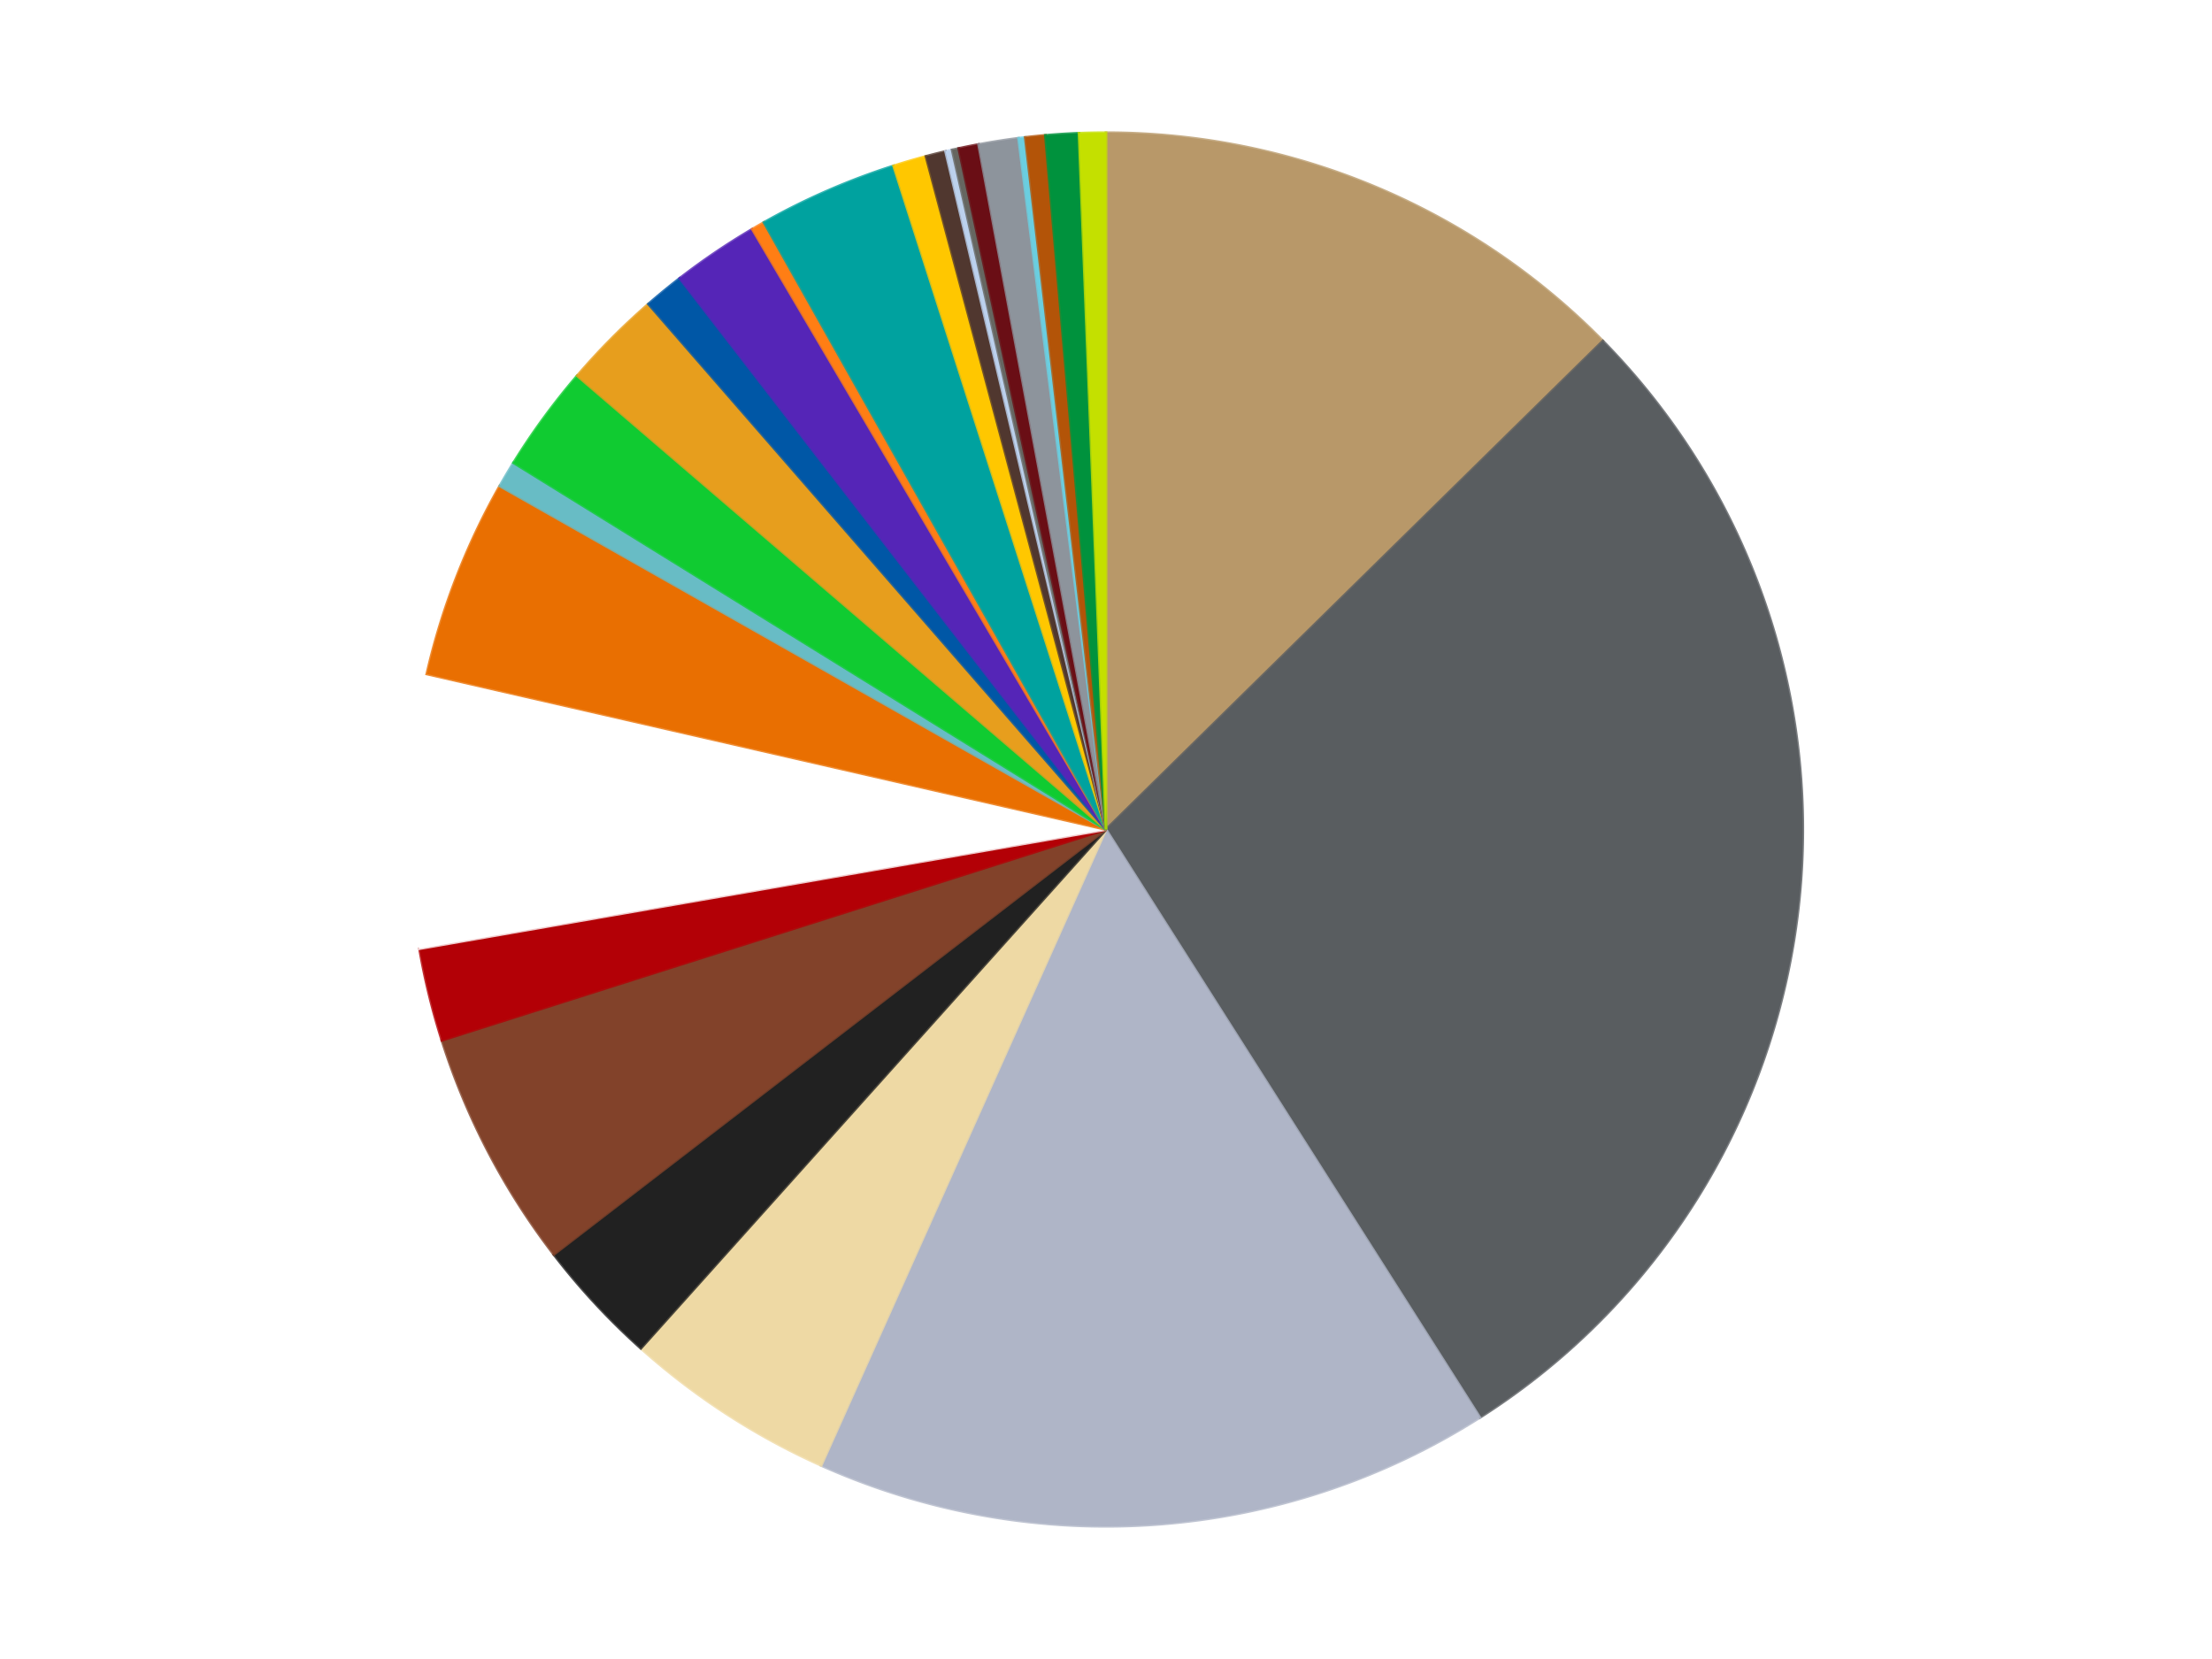
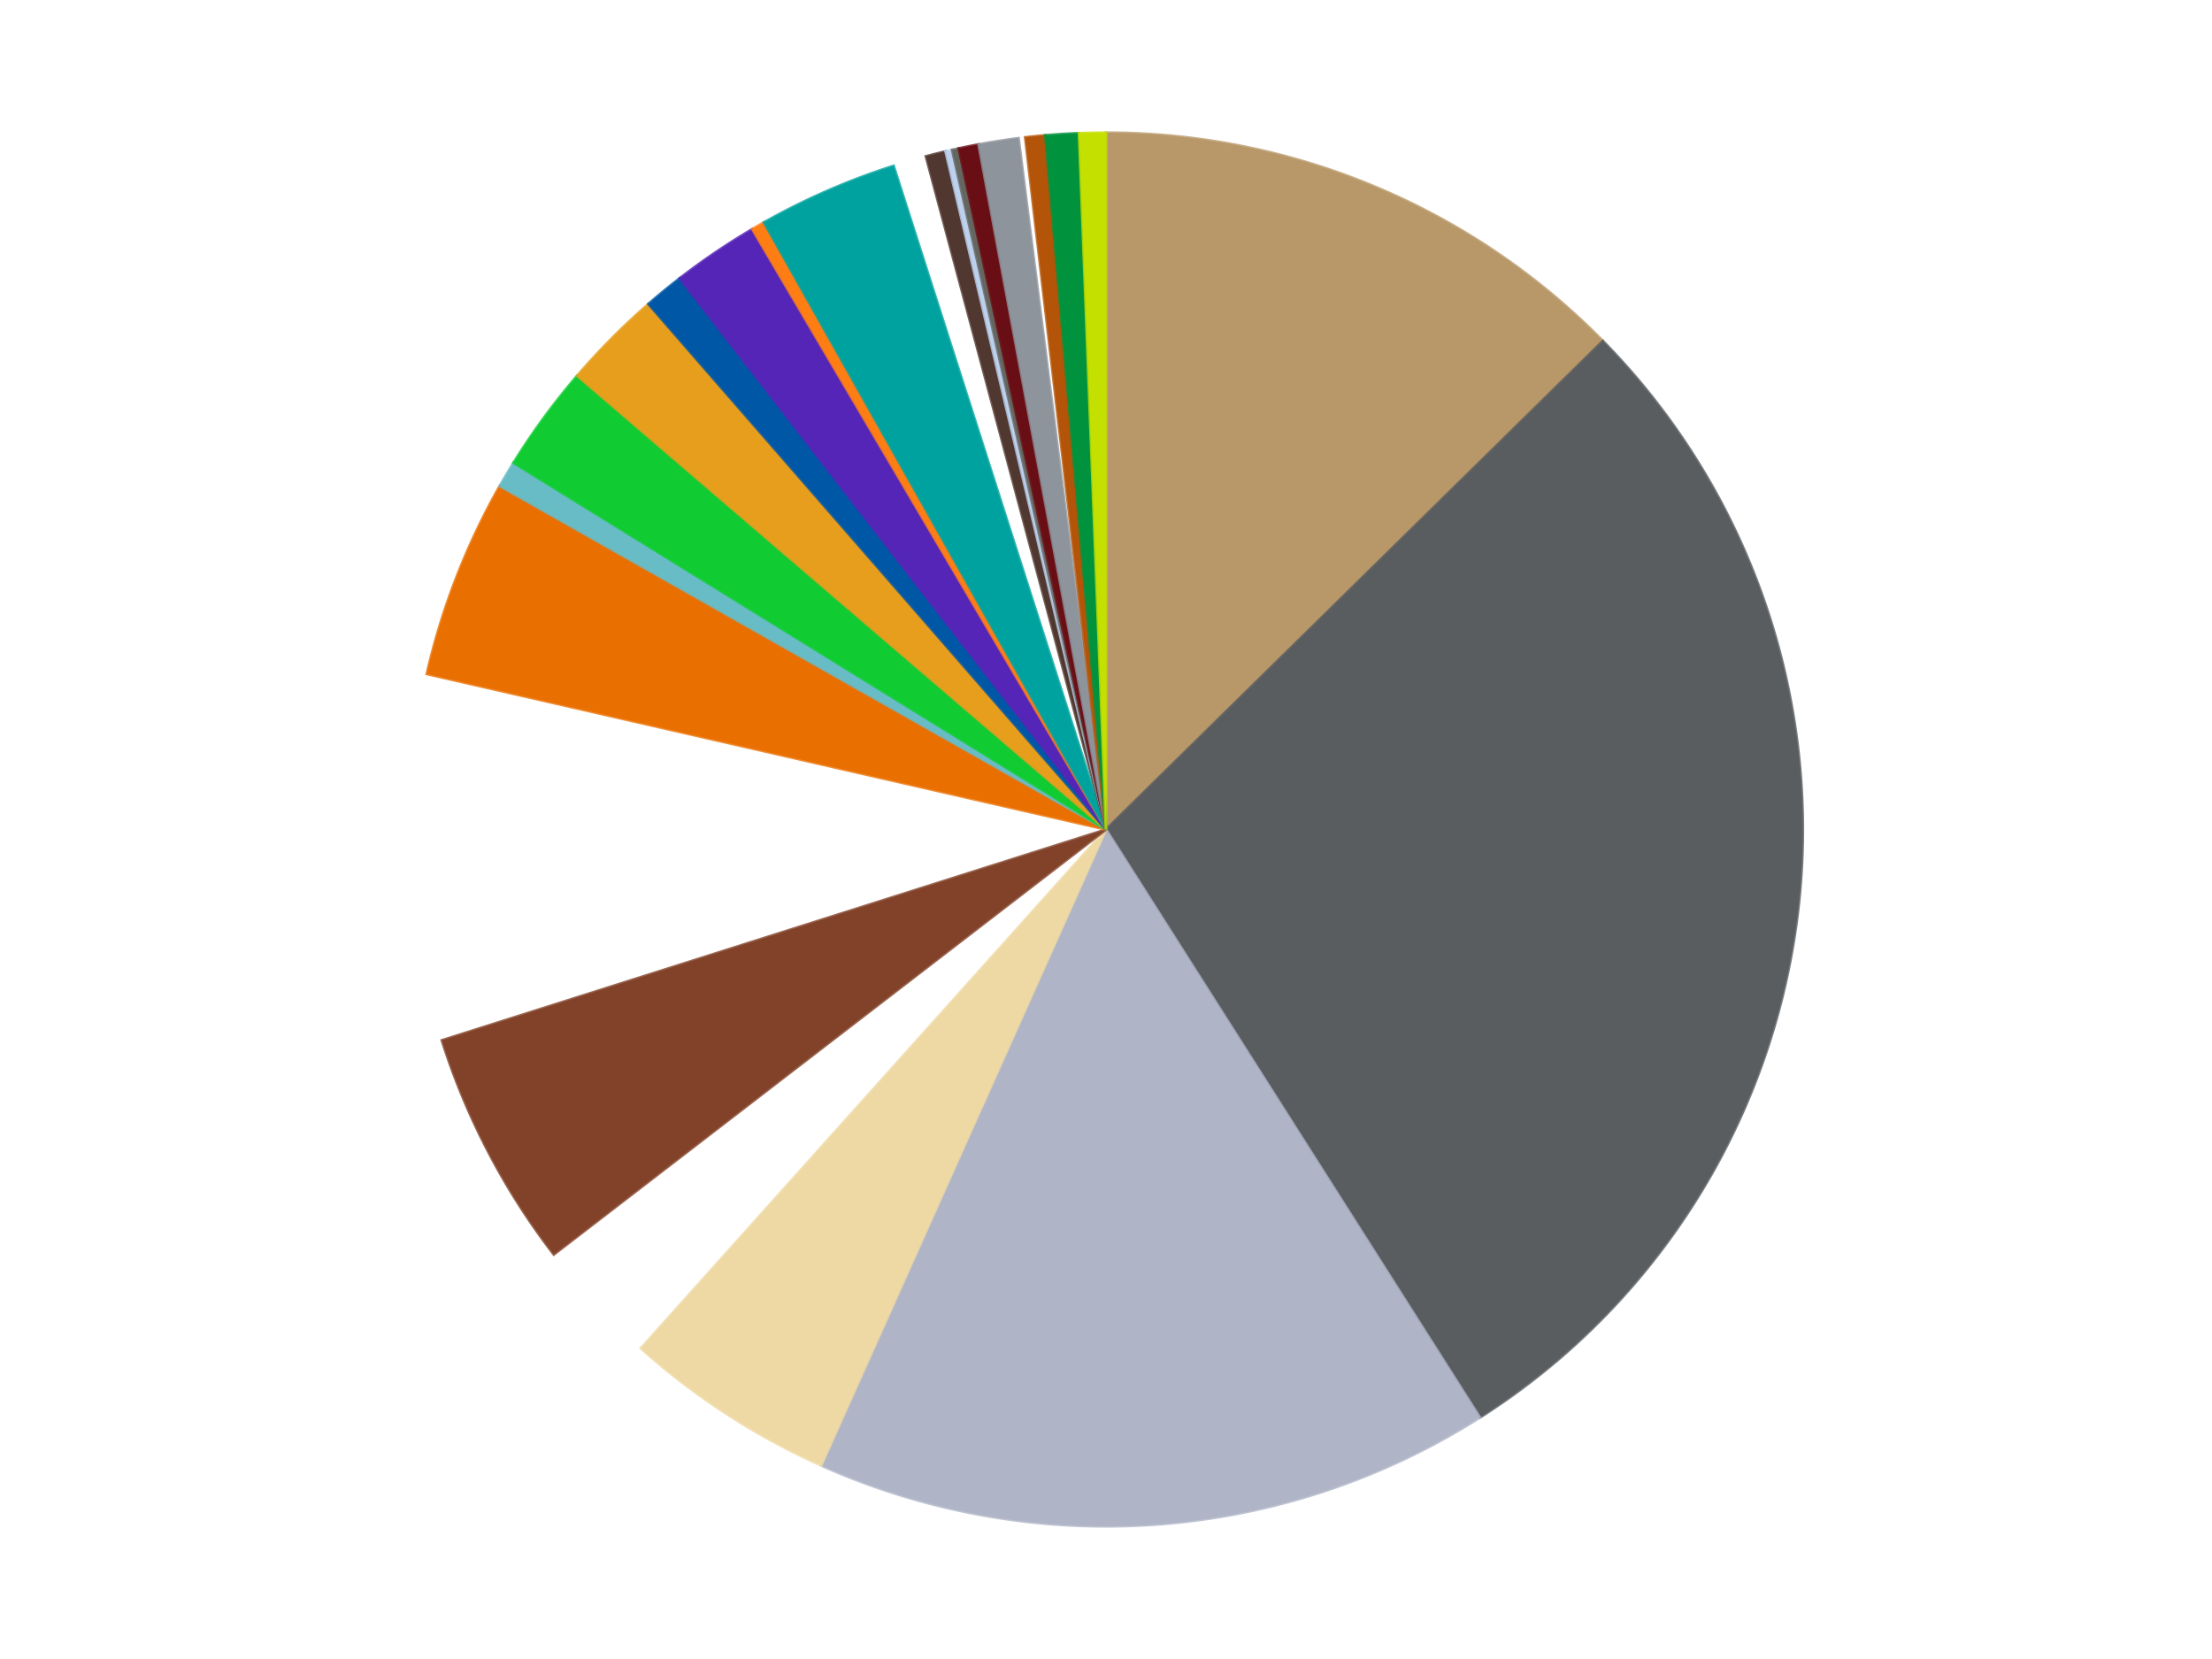
<svg xmlns="http://www.w3.org/2000/svg" xmlns:xlink="http://www.w3.org/1999/xlink" id="chart-3daedd07-970b-43cf-bdf9-1f576da71cf1" class="pygal-chart" viewBox="0 0 800 600">
  <defs>
    <style type="text/css">#chart-3daedd07-970b-43cf-bdf9-1f576da71cf1{-webkit-user-select:none;-webkit-font-smoothing:antialiased;font-family:Consolas,"Liberation Mono",Menlo,Courier,monospace}#chart-3daedd07-970b-43cf-bdf9-1f576da71cf1 .title{font-family:Consolas,"Liberation Mono",Menlo,Courier,monospace;font-size:16px}#chart-3daedd07-970b-43cf-bdf9-1f576da71cf1 .legends .legend text{font-family:Consolas,"Liberation Mono",Menlo,Courier,monospace;font-size:14px}#chart-3daedd07-970b-43cf-bdf9-1f576da71cf1 .axis text{font-family:Consolas,"Liberation Mono",Menlo,Courier,monospace;font-size:10px}#chart-3daedd07-970b-43cf-bdf9-1f576da71cf1 .axis text.major{font-family:Consolas,"Liberation Mono",Menlo,Courier,monospace;font-size:10px}#chart-3daedd07-970b-43cf-bdf9-1f576da71cf1 .text-overlay text.value{font-family:Consolas,"Liberation Mono",Menlo,Courier,monospace;font-size:16px}#chart-3daedd07-970b-43cf-bdf9-1f576da71cf1 .text-overlay text.label{font-family:Consolas,"Liberation Mono",Menlo,Courier,monospace;font-size:10px}#chart-3daedd07-970b-43cf-bdf9-1f576da71cf1 .tooltip{font-family:Consolas,"Liberation Mono",Menlo,Courier,monospace;font-size:14px}#chart-3daedd07-970b-43cf-bdf9-1f576da71cf1 text.no_data{font-family:Consolas,"Liberation Mono",Menlo,Courier,monospace;font-size:64px}
#chart-3daedd07-970b-43cf-bdf9-1f576da71cf1{background-color:transparent}#chart-3daedd07-970b-43cf-bdf9-1f576da71cf1 path,#chart-3daedd07-970b-43cf-bdf9-1f576da71cf1 line,#chart-3daedd07-970b-43cf-bdf9-1f576da71cf1 rect,#chart-3daedd07-970b-43cf-bdf9-1f576da71cf1 circle{-webkit-transition:150ms;-moz-transition:150ms;transition:150ms}#chart-3daedd07-970b-43cf-bdf9-1f576da71cf1 .graph &gt; .background{fill:transparent}#chart-3daedd07-970b-43cf-bdf9-1f576da71cf1 .plot &gt; .background{fill:transparent}#chart-3daedd07-970b-43cf-bdf9-1f576da71cf1 .graph{fill:rgba(0,0,0,.87)}#chart-3daedd07-970b-43cf-bdf9-1f576da71cf1 text.no_data{fill:rgba(0,0,0,1)}#chart-3daedd07-970b-43cf-bdf9-1f576da71cf1 .title{fill:rgba(0,0,0,1)}#chart-3daedd07-970b-43cf-bdf9-1f576da71cf1 .legends .legend text{fill:rgba(0,0,0,.87)}#chart-3daedd07-970b-43cf-bdf9-1f576da71cf1 .legends .legend:hover text{fill:rgba(0,0,0,1)}#chart-3daedd07-970b-43cf-bdf9-1f576da71cf1 .axis .line{stroke:rgba(0,0,0,1)}#chart-3daedd07-970b-43cf-bdf9-1f576da71cf1 .axis .guide.line{stroke:rgba(0,0,0,.54)}#chart-3daedd07-970b-43cf-bdf9-1f576da71cf1 .axis .major.line{stroke:rgba(0,0,0,.87)}#chart-3daedd07-970b-43cf-bdf9-1f576da71cf1 .axis text.major{fill:rgba(0,0,0,1)}#chart-3daedd07-970b-43cf-bdf9-1f576da71cf1 .axis.y .guides:hover .guide.line,#chart-3daedd07-970b-43cf-bdf9-1f576da71cf1 .line-graph .axis.x .guides:hover .guide.line,#chart-3daedd07-970b-43cf-bdf9-1f576da71cf1 .stackedline-graph .axis.x .guides:hover .guide.line,#chart-3daedd07-970b-43cf-bdf9-1f576da71cf1 .xy-graph .axis.x .guides:hover .guide.line{stroke:rgba(0,0,0,1)}#chart-3daedd07-970b-43cf-bdf9-1f576da71cf1 .axis .guides:hover text{fill:rgba(0,0,0,1)}#chart-3daedd07-970b-43cf-bdf9-1f576da71cf1 .reactive{fill-opacity:1.0;stroke-opacity:.8;stroke-width:1}#chart-3daedd07-970b-43cf-bdf9-1f576da71cf1 .ci{stroke:rgba(0,0,0,.87)}#chart-3daedd07-970b-43cf-bdf9-1f576da71cf1 .reactive.active,#chart-3daedd07-970b-43cf-bdf9-1f576da71cf1 .active .reactive{fill-opacity:0.6;stroke-opacity:.9;stroke-width:4}#chart-3daedd07-970b-43cf-bdf9-1f576da71cf1 .ci .reactive.active{stroke-width:1.5}#chart-3daedd07-970b-43cf-bdf9-1f576da71cf1 .series text{fill:rgba(0,0,0,1)}#chart-3daedd07-970b-43cf-bdf9-1f576da71cf1 .tooltip rect{fill:transparent;stroke:rgba(0,0,0,1);-webkit-transition:opacity 150ms;-moz-transition:opacity 150ms;transition:opacity 150ms}#chart-3daedd07-970b-43cf-bdf9-1f576da71cf1 .tooltip .label{fill:rgba(0,0,0,.87)}#chart-3daedd07-970b-43cf-bdf9-1f576da71cf1 .tooltip .label{fill:rgba(0,0,0,.87)}#chart-3daedd07-970b-43cf-bdf9-1f576da71cf1 .tooltip .legend{font-size:.8em;fill:rgba(0,0,0,.54)}#chart-3daedd07-970b-43cf-bdf9-1f576da71cf1 .tooltip .x_label{font-size:.6em;fill:rgba(0,0,0,1)}#chart-3daedd07-970b-43cf-bdf9-1f576da71cf1 .tooltip .xlink{font-size:.5em;text-decoration:underline}#chart-3daedd07-970b-43cf-bdf9-1f576da71cf1 .tooltip .value{font-size:1.5em}#chart-3daedd07-970b-43cf-bdf9-1f576da71cf1 .bound{font-size:.5em}#chart-3daedd07-970b-43cf-bdf9-1f576da71cf1 .max-value{font-size:.75em;fill:rgba(0,0,0,.54)}#chart-3daedd07-970b-43cf-bdf9-1f576da71cf1 .map-element{fill:transparent;stroke:rgba(0,0,0,.54) !important}#chart-3daedd07-970b-43cf-bdf9-1f576da71cf1 .map-element .reactive{fill-opacity:inherit;stroke-opacity:inherit}#chart-3daedd07-970b-43cf-bdf9-1f576da71cf1 .color-0,#chart-3daedd07-970b-43cf-bdf9-1f576da71cf1 .color-0 a:visited{stroke:#f44336;fill:#f44336}#chart-3daedd07-970b-43cf-bdf9-1f576da71cf1 .color-1,#chart-3daedd07-970b-43cf-bdf9-1f576da71cf1 .color-1 a:visited{stroke:#3f51b5;fill:#3f51b5}#chart-3daedd07-970b-43cf-bdf9-1f576da71cf1 .color-2,#chart-3daedd07-970b-43cf-bdf9-1f576da71cf1 .color-2 a:visited{stroke:#009688;fill:#009688}#chart-3daedd07-970b-43cf-bdf9-1f576da71cf1 .color-3,#chart-3daedd07-970b-43cf-bdf9-1f576da71cf1 .color-3 a:visited{stroke:#ffc107;fill:#ffc107}#chart-3daedd07-970b-43cf-bdf9-1f576da71cf1 .color-4,#chart-3daedd07-970b-43cf-bdf9-1f576da71cf1 .color-4 a:visited{stroke:#ff5722;fill:#ff5722}#chart-3daedd07-970b-43cf-bdf9-1f576da71cf1 .color-5,#chart-3daedd07-970b-43cf-bdf9-1f576da71cf1 .color-5 a:visited{stroke:#9c27b0;fill:#9c27b0}#chart-3daedd07-970b-43cf-bdf9-1f576da71cf1 .color-6,#chart-3daedd07-970b-43cf-bdf9-1f576da71cf1 .color-6 a:visited{stroke:#03a9f4;fill:#03a9f4}#chart-3daedd07-970b-43cf-bdf9-1f576da71cf1 .color-7,#chart-3daedd07-970b-43cf-bdf9-1f576da71cf1 .color-7 a:visited{stroke:#8bc34a;fill:#8bc34a}#chart-3daedd07-970b-43cf-bdf9-1f576da71cf1 .color-8,#chart-3daedd07-970b-43cf-bdf9-1f576da71cf1 .color-8 a:visited{stroke:#ff9800;fill:#ff9800}#chart-3daedd07-970b-43cf-bdf9-1f576da71cf1 .color-9,#chart-3daedd07-970b-43cf-bdf9-1f576da71cf1 .color-9 a:visited{stroke:#e91e63;fill:#e91e63}#chart-3daedd07-970b-43cf-bdf9-1f576da71cf1 .color-10,#chart-3daedd07-970b-43cf-bdf9-1f576da71cf1 .color-10 a:visited{stroke:#2196f3;fill:#2196f3}#chart-3daedd07-970b-43cf-bdf9-1f576da71cf1 .color-11,#chart-3daedd07-970b-43cf-bdf9-1f576da71cf1 .color-11 a:visited{stroke:#4caf50;fill:#4caf50}#chart-3daedd07-970b-43cf-bdf9-1f576da71cf1 .color-12,#chart-3daedd07-970b-43cf-bdf9-1f576da71cf1 .color-12 a:visited{stroke:#ffeb3b;fill:#ffeb3b}#chart-3daedd07-970b-43cf-bdf9-1f576da71cf1 .color-13,#chart-3daedd07-970b-43cf-bdf9-1f576da71cf1 .color-13 a:visited{stroke:#673ab7;fill:#673ab7}#chart-3daedd07-970b-43cf-bdf9-1f576da71cf1 .color-14,#chart-3daedd07-970b-43cf-bdf9-1f576da71cf1 .color-14 a:visited{stroke:#00bcd4;fill:#00bcd4}#chart-3daedd07-970b-43cf-bdf9-1f576da71cf1 .color-15,#chart-3daedd07-970b-43cf-bdf9-1f576da71cf1 .color-15 a:visited{stroke:#cddc39;fill:#cddc39}#chart-3daedd07-970b-43cf-bdf9-1f576da71cf1 .color-16,#chart-3daedd07-970b-43cf-bdf9-1f576da71cf1 .color-16 a:visited{stroke:#9e9e9e;fill:#9e9e9e}#chart-3daedd07-970b-43cf-bdf9-1f576da71cf1 .color-17,#chart-3daedd07-970b-43cf-bdf9-1f576da71cf1 .color-17 a:visited{stroke:#607d8b;fill:#607d8b}#chart-3daedd07-970b-43cf-bdf9-1f576da71cf1 .color-18,#chart-3daedd07-970b-43cf-bdf9-1f576da71cf1 .color-18 a:visited{stroke:#7b0f07;fill:#7b0f07}#chart-3daedd07-970b-43cf-bdf9-1f576da71cf1 .color-19,#chart-3daedd07-970b-43cf-bdf9-1f576da71cf1 .color-19 a:visited{stroke:#141938;fill:#141938}#chart-3daedd07-970b-43cf-bdf9-1f576da71cf1 .color-20,#chart-3daedd07-970b-43cf-bdf9-1f576da71cf1 .color-20 a:visited{stroke:#000000;fill:#000000}#chart-3daedd07-970b-43cf-bdf9-1f576da71cf1 .color-21,#chart-3daedd07-970b-43cf-bdf9-1f576da71cf1 .color-21 a:visited{stroke:#5e4600;fill:#5e4600}#chart-3daedd07-970b-43cf-bdf9-1f576da71cf1 .color-22,#chart-3daedd07-970b-43cf-bdf9-1f576da71cf1 .color-22 a:visited{stroke:#791d00;fill:#791d00}#chart-3daedd07-970b-43cf-bdf9-1f576da71cf1 .color-23,#chart-3daedd07-970b-43cf-bdf9-1f576da71cf1 .color-23 a:visited{stroke:#220826;fill:#220826}#chart-3daedd07-970b-43cf-bdf9-1f576da71cf1 .color-24,#chart-3daedd07-970b-43cf-bdf9-1f576da71cf1 .color-24 a:visited{stroke:#01364e;fill:#01364e}#chart-3daedd07-970b-43cf-bdf9-1f576da71cf1 .color-25,#chart-3daedd07-970b-43cf-bdf9-1f576da71cf1 .color-25 a:visited{stroke:#344c19;fill:#344c19}#chart-3daedd07-970b-43cf-bdf9-1f576da71cf1 .text-overlay .color-0 text{fill:black}#chart-3daedd07-970b-43cf-bdf9-1f576da71cf1 .text-overlay .color-1 text{fill:black}#chart-3daedd07-970b-43cf-bdf9-1f576da71cf1 .text-overlay .color-2 text{fill:black}#chart-3daedd07-970b-43cf-bdf9-1f576da71cf1 .text-overlay .color-3 text{fill:black}#chart-3daedd07-970b-43cf-bdf9-1f576da71cf1 .text-overlay .color-4 text{fill:black}#chart-3daedd07-970b-43cf-bdf9-1f576da71cf1 .text-overlay .color-5 text{fill:black}#chart-3daedd07-970b-43cf-bdf9-1f576da71cf1 .text-overlay .color-6 text{fill:black}#chart-3daedd07-970b-43cf-bdf9-1f576da71cf1 .text-overlay .color-7 text{fill:black}#chart-3daedd07-970b-43cf-bdf9-1f576da71cf1 .text-overlay .color-8 text{fill:black}#chart-3daedd07-970b-43cf-bdf9-1f576da71cf1 .text-overlay .color-9 text{fill:black}#chart-3daedd07-970b-43cf-bdf9-1f576da71cf1 .text-overlay .color-10 text{fill:black}#chart-3daedd07-970b-43cf-bdf9-1f576da71cf1 .text-overlay .color-11 text{fill:black}#chart-3daedd07-970b-43cf-bdf9-1f576da71cf1 .text-overlay .color-12 text{fill:black}#chart-3daedd07-970b-43cf-bdf9-1f576da71cf1 .text-overlay .color-13 text{fill:black}#chart-3daedd07-970b-43cf-bdf9-1f576da71cf1 .text-overlay .color-14 text{fill:black}#chart-3daedd07-970b-43cf-bdf9-1f576da71cf1 .text-overlay .color-15 text{fill:black}#chart-3daedd07-970b-43cf-bdf9-1f576da71cf1 .text-overlay .color-16 text{fill:black}#chart-3daedd07-970b-43cf-bdf9-1f576da71cf1 .text-overlay .color-17 text{fill:black}#chart-3daedd07-970b-43cf-bdf9-1f576da71cf1 .text-overlay .color-18 text{fill:black}#chart-3daedd07-970b-43cf-bdf9-1f576da71cf1 .text-overlay .color-19 text{fill:white}#chart-3daedd07-970b-43cf-bdf9-1f576da71cf1 .text-overlay .color-20 text{fill:white}#chart-3daedd07-970b-43cf-bdf9-1f576da71cf1 .text-overlay .color-21 text{fill:black}#chart-3daedd07-970b-43cf-bdf9-1f576da71cf1 .text-overlay .color-22 text{fill:black}#chart-3daedd07-970b-43cf-bdf9-1f576da71cf1 .text-overlay .color-23 text{fill:white}#chart-3daedd07-970b-43cf-bdf9-1f576da71cf1 .text-overlay .color-24 text{fill:white}#chart-3daedd07-970b-43cf-bdf9-1f576da71cf1 .text-overlay .color-25 text{fill:black}
#chart-3daedd07-970b-43cf-bdf9-1f576da71cf1 text.no_data{text-anchor:middle}#chart-3daedd07-970b-43cf-bdf9-1f576da71cf1 .guide.line{fill:none}#chart-3daedd07-970b-43cf-bdf9-1f576da71cf1 .centered{text-anchor:middle}#chart-3daedd07-970b-43cf-bdf9-1f576da71cf1 .title{text-anchor:middle}#chart-3daedd07-970b-43cf-bdf9-1f576da71cf1 .legends .legend text{fill-opacity:1}#chart-3daedd07-970b-43cf-bdf9-1f576da71cf1 .axis.x text{text-anchor:middle}#chart-3daedd07-970b-43cf-bdf9-1f576da71cf1 .axis.x:not(.web) text[transform]{text-anchor:start}#chart-3daedd07-970b-43cf-bdf9-1f576da71cf1 .axis.x:not(.web) text[transform].backwards{text-anchor:end}#chart-3daedd07-970b-43cf-bdf9-1f576da71cf1 .axis.y text{text-anchor:end}#chart-3daedd07-970b-43cf-bdf9-1f576da71cf1 .axis.y text[transform].backwards{text-anchor:start}#chart-3daedd07-970b-43cf-bdf9-1f576da71cf1 .axis.y2 text{text-anchor:start}#chart-3daedd07-970b-43cf-bdf9-1f576da71cf1 .axis.y2 text[transform].backwards{text-anchor:end}#chart-3daedd07-970b-43cf-bdf9-1f576da71cf1 .axis .guide.line{stroke-dasharray:4,4;stroke:black}#chart-3daedd07-970b-43cf-bdf9-1f576da71cf1 .axis .major.guide.line{stroke-dasharray:6,6;stroke:black}#chart-3daedd07-970b-43cf-bdf9-1f576da71cf1 .horizontal .axis.y .guide.line,#chart-3daedd07-970b-43cf-bdf9-1f576da71cf1 .horizontal .axis.y2 .guide.line,#chart-3daedd07-970b-43cf-bdf9-1f576da71cf1 .vertical .axis.x .guide.line{opacity:0}#chart-3daedd07-970b-43cf-bdf9-1f576da71cf1 .horizontal .axis.always_show .guide.line,#chart-3daedd07-970b-43cf-bdf9-1f576da71cf1 .vertical .axis.always_show .guide.line{opacity:1 !important}#chart-3daedd07-970b-43cf-bdf9-1f576da71cf1 .axis.y .guides:hover .guide.line,#chart-3daedd07-970b-43cf-bdf9-1f576da71cf1 .axis.y2 .guides:hover .guide.line,#chart-3daedd07-970b-43cf-bdf9-1f576da71cf1 .axis.x .guides:hover .guide.line{opacity:1}#chart-3daedd07-970b-43cf-bdf9-1f576da71cf1 .axis .guides:hover text{opacity:1}#chart-3daedd07-970b-43cf-bdf9-1f576da71cf1 .nofill{fill:none}#chart-3daedd07-970b-43cf-bdf9-1f576da71cf1 .subtle-fill{fill-opacity:.2}#chart-3daedd07-970b-43cf-bdf9-1f576da71cf1 .dot{stroke-width:1px;fill-opacity:1;stroke-opacity:1}#chart-3daedd07-970b-43cf-bdf9-1f576da71cf1 .dot.active{stroke-width:5px}#chart-3daedd07-970b-43cf-bdf9-1f576da71cf1 .dot.negative{fill:transparent}#chart-3daedd07-970b-43cf-bdf9-1f576da71cf1 text,#chart-3daedd07-970b-43cf-bdf9-1f576da71cf1 tspan{stroke:none !important}#chart-3daedd07-970b-43cf-bdf9-1f576da71cf1 .series text.active{opacity:1}#chart-3daedd07-970b-43cf-bdf9-1f576da71cf1 .tooltip rect{fill-opacity:.95;stroke-width:.5}#chart-3daedd07-970b-43cf-bdf9-1f576da71cf1 .tooltip text{fill-opacity:1}#chart-3daedd07-970b-43cf-bdf9-1f576da71cf1 .showable{visibility:hidden}#chart-3daedd07-970b-43cf-bdf9-1f576da71cf1 .showable.shown{visibility:visible}#chart-3daedd07-970b-43cf-bdf9-1f576da71cf1 .gauge-background{fill:rgba(229,229,229,1);stroke:none}#chart-3daedd07-970b-43cf-bdf9-1f576da71cf1 .bg-lines{stroke:transparent;stroke-width:2px}</style>
    <script type="text/javascript">window.pygal = window.pygal || {};window.pygal.config = window.pygal.config || {};window.pygal.config['3daedd07-970b-43cf-bdf9-1f576da71cf1'] = {"allow_interruptions": false, "box_mode": "extremes", "classes": ["pygal-chart"], "css": ["file://style.css", "file://graph.css"], "defs": [], "disable_xml_declaration": false, "dots_size": 2.5, "dynamic_print_values": false, "explicit_size": false, "fill": false, "force_uri_protocol": "https", "formatter": null, "half_pie": false, "height": 600, "include_x_axis": false, "inner_radius": 0, "interpolate": null, "interpolation_parameters": {}, "interpolation_precision": 250, "inverse_y_axis": false, "js": ["//kozea.github.io/pygal.js/2.0.x/pygal-tooltips.min.js"], "legend_at_bottom": false, "legend_at_bottom_columns": null, "legend_box_size": 12, "logarithmic": false, "margin": 20, "margin_bottom": null, "margin_left": null, "margin_right": null, "margin_top": null, "max_scale": 16, "min_scale": 4, "missing_value_fill_truncation": "x", "no_data_text": "No data", "no_prefix": false, "order_min": null, "pretty_print": false, "print_labels": false, "print_values": false, "print_values_position": "center", "print_zeroes": true, "range": null, "rounded_bars": null, "secondary_range": null, "show_dots": true, "show_legend": false, "show_minor_x_labels": true, "show_minor_y_labels": true, "show_only_major_dots": false, "show_x_guides": false, "show_x_labels": true, "show_y_guides": true, "show_y_labels": true, "spacing": 10, "stack_from_top": false, "strict": false, "stroke": true, "stroke_style": null, "style": {"background": "transparent", "ci_colors": [], "colors": ["#F44336", "#3F51B5", "#009688", "#FFC107", "#FF5722", "#9C27B0", "#03A9F4", "#8BC34A", "#FF9800", "#E91E63", "#2196F3", "#4CAF50", "#FFEB3B", "#673AB7", "#00BCD4", "#CDDC39", "#9E9E9E", "#607D8B"], "dot_opacity": "1", "font_family": "Consolas, \"Liberation Mono\", Menlo, Courier, monospace", "foreground": "rgba(0, 0, 0, .87)", "foreground_strong": "rgba(0, 0, 0, 1)", "foreground_subtle": "rgba(0, 0, 0, .54)", "guide_stroke_color": "black", "guide_stroke_dasharray": "4,4", "label_font_family": "Consolas, \"Liberation Mono\", Menlo, Courier, monospace", "label_font_size": 10, "legend_font_family": "Consolas, \"Liberation Mono\", Menlo, Courier, monospace", "legend_font_size": 14, "major_guide_stroke_color": "black", "major_guide_stroke_dasharray": "6,6", "major_label_font_family": "Consolas, \"Liberation Mono\", Menlo, Courier, monospace", "major_label_font_size": 10, "no_data_font_family": "Consolas, \"Liberation Mono\", Menlo, Courier, monospace", "no_data_font_size": 64, "opacity": "1.0", "opacity_hover": "0.6", "plot_background": "transparent", "stroke_opacity": ".8", "stroke_opacity_hover": ".9", "stroke_width": "1", "stroke_width_hover": "4", "title_font_family": "Consolas, \"Liberation Mono\", Menlo, Courier, monospace", "title_font_size": 16, "tooltip_font_family": "Consolas, \"Liberation Mono\", Menlo, Courier, monospace", "tooltip_font_size": 14, "transition": "150ms", "value_background": "rgba(229, 229, 229, 1)", "value_colors": [], "value_font_family": "Consolas, \"Liberation Mono\", Menlo, Courier, monospace", "value_font_size": 16, "value_label_font_family": "Consolas, \"Liberation Mono\", Menlo, Courier, monospace", "value_label_font_size": 10}, "title": null, "tooltip_border_radius": 0, "tooltip_fancy_mode": true, "truncate_label": null, "truncate_legend": null, "width": 800, "x_label_rotation": 0, "x_labels": null, "x_labels_major": null, "x_labels_major_count": null, "x_labels_major_every": null, "x_title": null, "xrange": null, "y_label_rotation": 0, "y_labels": null, "y_labels_major": null, "y_labels_major_count": null, "y_labels_major_every": null, "y_title": null, "zero": 0, "legends": ["Dark Tan", "Dark Bluish Gray", "Light Bluish Gray", "Tan", "Black", "Reddish Brown", "Red", "White", "Trans-Orange", "Trans-Light Blue", "Bright Green", "Pearl Gold", "Blue", "Trans-Purple", "Orange", "Dark Turquoise", "Bright Light Orange", "Dark Brown", "Bright Light Blue", "Pearl Dark Gray", "Dark Red", "Flat Silver", "Medium Azure", "Dark Orange", "Green", "Lime"]}</script>
    <script type="text/javascript" xlink:href="https://kozea.github.io/pygal.js/2.0.x/pygal-tooltips.min.js" />
  </defs>
  <title>Pygal</title>
  <g class="graph pie-graph vertical">
    <rect x="0" y="0" width="800" height="600" class="background" />
    <g transform="translate(20, 20)" class="plot">
      <rect x="0" y="0" width="760" height="560" class="background" />
      <g class="series serie-0 color-0">
        <g class="slices">
          <g class="slice" style="fill: #B89869; stroke: #B89869">
            <path d="M380 28 A252 252 0 0 1 559.694 103.325 L380 280 A0 0 0 0 0 380 280 z" class="slice reactive tooltip-trigger" />
            <desc class="value">82</desc>
            <desc class="x centered">428.7107377443534</desc>
            <desc class="y centered">163.79645432087358</desc>
          </g>
        </g>
      </g>
      <g class="series serie-1 color-1">
        <g class="slices">
          <g class="slice" style="fill: #595D60; stroke: #595D60">
            <path d="M559.694 103.325 A252 252 0 0 1 515.214 492.653 L380 280 A0 0 0 0 0 380 280 z" class="slice reactive tooltip-trigger" />
            <desc class="value">184</desc>
            <desc class="x centered">505.1856365973159</desc>
            <desc class="y centered">294.3023211306685</desc>
          </g>
        </g>
      </g>
      <g class="series serie-2 color-2">
        <g class="slices">
          <g class="slice" style="fill: #AFB5C7; stroke: #AFB5C7">
            <path d="M515.214 492.653 A252 252 0 0 1 276.983 509.981 L380 280 A0 0 0 0 0 380 280 z" class="slice reactive tooltip-trigger" />
            <desc class="value">102</desc>
            <desc class="x centered">389.14082295921776</desc>
            <desc class="y centered">405.6679965449765</desc>
          </g>
        </g>
      </g>
      <g class="series serie-3 color-3">
        <g class="slices">
          <g class="slice" style="fill: #EED9A4; stroke: #EED9A4">
            <path d="M276.983 509.981 A252 252 0 0 1 211.772 467.626 L380 280 A0 0 0 0 0 380 280 z" class="slice reactive tooltip-trigger" />
            <desc class="value">32</desc>
            <desc class="x centered">311.3669563896951</desc>
            <desc class="y centered">385.6669547435999</desc>
          </g>
        </g>
      </g>
      <g class="series serie-4 color-4">
        <g class="slices">
          <g class="slice" style="fill: #212121; stroke: #212121">
-             <path d="M211.772 467.626 A252 252 0 0 1 180.292 433.69 L380 280 A0 0 0 0 0 380 280 z" class="slice reactive tooltip-trigger" />
            <desc class="value">19</desc>
            <desc class="x centered">287.625587294468</desc>
            <desc class="y centered">365.69111901071227</desc>
          </g>
        </g>
      </g>
      <g class="series serie-5 color-5">
        <g class="slices">
          <g class="slice" style="fill: #82422A; stroke: #82422A">
            <path d="M180.292 433.69 A252 252 0 0 1 139.812 356.246 L380 280 A0 0 0 0 0 380 280 z" class="slice reactive tooltip-trigger" />
            <desc class="value">36</desc>
            <desc class="x centered">268.33458157784725</desc>
            <desc class="y centered">338.36809341245913</desc>
          </g>
        </g>
      </g>
      <g class="series serie-6 color-6">
        <g class="slices">
          <g class="slice" style="fill: #B30006; stroke: #B30006">
-             <path d="M139.812 356.246 A252 252 0 0 1 131.712 323.092 L380 280 A0 0 0 0 0 380 280 z" class="slice reactive tooltip-trigger" />
            <desc class="value">14</desc>
            <desc class="x centered">257.59983344864656</desc>
            <desc class="y centered">309.9031641837604</desc>
          </g>
        </g>
      </g>
      <g class="series serie-7 color-7">
        <g class="slices">
          <g class="slice" style="fill: #FFFFFF; stroke: #FFFFFF">
-             <path d="M131.712 323.092 A252 252 0 0 1 134.357 223.755 L380 280 A0 0 0 0 0 380 280 z" class="slice reactive tooltip-trigger" />
            <desc class="value">41</desc>
            <desc class="x centered">254.04465299844497</desc>
            <desc class="y centered">276.64581429884026</desc>
          </g>
        </g>
      </g>
      <g class="series serie-8 color-8">
        <g class="slices">
          <g class="slice" style="fill: #E96F01; stroke: #E96F01">
            <path d="M134.357 223.755 A252 252 0 0 1 160.752 155.765 L380 280 A0 0 0 0 0 380 280 z" class="slice reactive tooltip-trigger" />
            <desc class="value">30</desc>
            <desc class="x centered">262.5409303265043</desc>
            <desc class="y centered">234.3999237781682</desc>
          </g>
        </g>
      </g>
      <g class="series serie-9 color-9">
        <g class="slices">
          <g class="slice" style="fill: #68BCC5; stroke: #68BCC5">
            <path d="M160.752 155.765 A252 252 0 0 1 165.726 147.37 L380 280 A0 0 0 0 0 380 280 z" class="slice reactive tooltip-trigger" />
            <desc class="value">4</desc>
            <desc class="x centered">271.59932233093576</desc>
            <desc class="y centered">215.77155551558457</desc>
          </g>
        </g>
      </g>
      <g class="series serie-10 color-10">
        <g class="slices">
          <g class="slice" style="fill: #10CB31; stroke: #10CB31">
            <path d="M165.726 147.37 A252 252 0 0 1 188.755 115.899 L380 280 A0 0 0 0 0 380 280 z" class="slice reactive tooltip-trigger" />
            <desc class="value">16</desc>
            <desc class="x centered">278.31539645989324</desc>
            <desc class="y centered">205.59407682925166</desc>
          </g>
        </g>
      </g>
      <g class="series serie-11 color-11">
        <g class="slices">
          <g class="slice" style="fill: #E79E1D; stroke: #E79E1D">
            <path d="M188.755 115.899 A252 252 0 0 1 214.515 89.951 L380 280 A0 0 0 0 0 380 280 z" class="slice reactive tooltip-trigger" />
            <desc class="value">15</desc>
            <desc class="x centered">290.58167239711554</desc>
            <desc class="y centered">191.22859306790707</desc>
          </g>
        </g>
      </g>
      <g class="series serie-12 color-12">
        <g class="slices">
          <g class="slice" style="fill: #0057A6; stroke: #0057A6">
            <path d="M214.515 89.951 A252 252 0 0 1 225.827 80.664 L380 280 A0 0 0 0 0 380 280 z" class="slice reactive tooltip-trigger" />
            <desc class="value">6</desc>
            <desc class="x centered">300.0517134341851</desc>
            <desc class="y centered">182.61277560588178</desc>
          </g>
        </g>
      </g>
      <g class="series serie-13 color-13">
        <g class="slices">
          <g class="slice" style="fill: #5525B7; stroke: #5525B7">
            <path d="M225.827 80.664 A252 252 0 0 1 252.068 62.888 L380 280 A0 0 0 0 0 380 280 z" class="slice reactive tooltip-trigger" />
            <desc class="value">13</desc>
            <desc class="x centered">309.33395552163176</desc>
            <desc class="y centered">175.68168829116678</desc>
          </g>
        </g>
      </g>
      <g class="series serie-14 color-14">
        <g class="slices">
          <g class="slice" style="fill: #FF7E14; stroke: #FF7E14">
            <path d="M252.068 62.888 A252 252 0 0 1 256.296 60.452 L380 280 A0 0 0 0 0 380 280 z" class="slice reactive tooltip-trigger" />
            <desc class="value">2</desc>
            <desc class="x centered">317.0880554395254</desc>
            <desc class="y centered">170.8300076412031</desc>
          </g>
        </g>
      </g>
      <g class="series serie-15 color-15">
        <g class="slices">
          <g class="slice" style="fill: #00A29F; stroke: #00A29F">
            <path d="M256.296 60.452 A252 252 0 0 1 303.173 39.997 L380 280 A0 0 0 0 0 380 280 z" class="slice reactive tooltip-trigger" />
            <desc class="value">21</desc>
            <desc class="x centered">329.60694986086753</desc>
            <desc class="y centered">164.51605956811625</desc>
          </g>
        </g>
      </g>
      <g class="series serie-16 color-16">
        <g class="slices">
          <g class="slice" style="fill: #FFC700; stroke: #FFC700">
-             <path d="M303.173 39.997 A252 252 0 0 1 314.876 36.56 L380 280 A0 0 0 0 0 380 280 z" class="slice reactive tooltip-trigger" />
            <desc class="value">5</desc>
            <desc class="x centered">344.50169783798</desc>
            <desc class="y centered">159.1038853245733</desc>
          </g>
        </g>
      </g>
      <g class="series serie-17 color-17">
        <g class="slices">
          <g class="slice" style="fill: #50372F; stroke: #50372F">
            <path d="M314.876 36.56 A252 252 0 0 1 321.973 34.772 L380 280 A0 0 0 0 0 380 280 z" class="slice reactive tooltip-trigger" />
            <desc class="value">3</desc>
            <desc class="x centered">349.20888429568237</desc>
            <desc class="y centered">157.8201849989806</desc>
          </g>
        </g>
      </g>
      <g class="series serie-18 color-18">
        <g class="slices">
          <g class="slice" style="fill: #BCD1ED; stroke: #BCD1ED">
            <path d="M321.973 34.772 A252 252 0 0 1 324.35 34.222 L380 280 A0 0 0 0 0 380 280 z" class="slice reactive tooltip-trigger" />
            <desc class="value">1</desc>
            <desc class="x centered">351.5802353085401</desc>
            <desc class="y centered">157.246926821028</desc>
          </g>
        </g>
      </g>
      <g class="series serie-19 color-19">
        <g class="slices">
          <g class="slice" style="fill: #666660; stroke: #666660">
            <path d="M324.35 34.222 A252 252 0 0 1 326.732 33.694 L380 280 A0 0 0 0 0 380 280 z" class="slice reactive tooltip-trigger" />
            <desc class="value">1</desc>
            <desc class="x centered">352.76996201466784</desc>
            <desc class="y centered">156.97754257324652</desc>
          </g>
        </g>
      </g>
      <g class="series serie-20 color-20">
        <g class="slices">
          <g class="slice" style="fill: #6A0E15; stroke: #6A0E15">
            <path d="M326.732 33.694 A252 252 0 0 1 333.907 32.251 L380 280 A0 0 0 0 0 380 280 z" class="slice reactive tooltip-trigger" />
            <desc class="value">3</desc>
            <desc class="x centered">355.1569602863289</desc>
            <desc class="y centered">156.47339000124322</desc>
          </g>
        </g>
      </g>
      <g class="series serie-21 color-21">
        <g class="slices">
          <g class="slice" style="fill: #8D949C; stroke: #8D949C">
-             <path d="M333.907 32.251 A252 252 0 0 1 348.368 29.993 L380 280 A0 0 0 0 0 380 280 z" class="slice reactive tooltip-trigger" />
+             <path d="M333.907 32.251 A252 252 0 0 1 348.368 29.993 A0 0 0 0 0 380 280 z" class="slice reactive tooltip-trigger" />
            <desc class="value">6</desc>
            <desc class="x centered">360.5603906235989</desc>
            <desc class="y centered">155.50862846247963</desc>
          </g>
        </g>
      </g>
      <g class="series serie-22 color-22">
        <g class="slices">
          <g class="slice" style="fill: #6ACEE0; stroke: #6ACEE0">
-             <path d="M348.368 29.993 A252 252 0 0 1 350.789 29.699 L380 280 A0 0 0 0 0 380 280 z" class="slice reactive tooltip-trigger" />
            <desc class="value">1</desc>
            <desc class="x centered">364.78909097561717</desc>
            <desc class="y centered">154.92151165507335</desc>
          </g>
        </g>
      </g>
      <g class="series serie-23 color-23">
        <g class="slices">
          <g class="slice" style="fill: #B35408; stroke: #B35408">
            <path d="M350.789 29.699 A252 252 0 0 1 358.071 28.956 L380 280 A0 0 0 0 0 380 280 z" class="slice reactive tooltip-trigger" />
            <desc class="value">3</desc>
            <desc class="x centered">367.2136440083226</desc>
            <desc class="y centered">154.6504523324711</desc>
          </g>
        </g>
      </g>
      <g class="series serie-24 color-24">
        <g class="slices">
          <g class="slice" style="fill: #00923D; stroke: #00923D">
            <path d="M358.071 28.956 A252 252 0 0 1 370.244 28.189 L380 280 A0 0 0 0 0 380 280 z" class="slice reactive tooltip-trigger" />
            <desc class="value">5</desc>
            <desc class="x centered">372.0762201673671</desc>
            <desc class="y centered">154.24939875625262</desc>
          </g>
        </g>
      </g>
      <g class="series serie-25 color-25">
        <g class="slices">
          <g class="slice" style="fill: #C4E000; stroke: #C4E000">
            <path d="M370.244 28.189 A252 252 0 0 1 380 28 L380 280 A0 0 0 0 0 380 280 z" class="slice reactive tooltip-trigger" />
            <desc class="value">4</desc>
            <desc class="x centered">377.5604564528634</desc>
            <desc class="y centered">154.02361877208241</desc>
          </g>
        </g>
      </g>
    </g>
    <g class="titles" />
    <g transform="translate(20, 20)" class="plot overlay">
      <g class="series serie-0 color-0" />
      <g class="series serie-1 color-1" />
      <g class="series serie-2 color-2" />
      <g class="series serie-3 color-3" />
      <g class="series serie-4 color-4" />
      <g class="series serie-5 color-5" />
      <g class="series serie-6 color-6" />
      <g class="series serie-7 color-7" />
      <g class="series serie-8 color-8" />
      <g class="series serie-9 color-9" />
      <g class="series serie-10 color-10" />
      <g class="series serie-11 color-11" />
      <g class="series serie-12 color-12" />
      <g class="series serie-13 color-13" />
      <g class="series serie-14 color-14" />
      <g class="series serie-15 color-15" />
      <g class="series serie-16 color-16" />
      <g class="series serie-17 color-17" />
      <g class="series serie-18 color-18" />
      <g class="series serie-19 color-19" />
      <g class="series serie-20 color-20" />
      <g class="series serie-21 color-21" />
      <g class="series serie-22 color-22" />
      <g class="series serie-23 color-23" />
      <g class="series serie-24 color-24" />
      <g class="series serie-25 color-25" />
    </g>
    <g transform="translate(20, 20)" class="plot text-overlay">
      <g class="series serie-0 color-0" />
      <g class="series serie-1 color-1" />
      <g class="series serie-2 color-2" />
      <g class="series serie-3 color-3" />
      <g class="series serie-4 color-4" />
      <g class="series serie-5 color-5" />
      <g class="series serie-6 color-6" />
      <g class="series serie-7 color-7" />
      <g class="series serie-8 color-8" />
      <g class="series serie-9 color-9" />
      <g class="series serie-10 color-10" />
      <g class="series serie-11 color-11" />
      <g class="series serie-12 color-12" />
      <g class="series serie-13 color-13" />
      <g class="series serie-14 color-14" />
      <g class="series serie-15 color-15" />
      <g class="series serie-16 color-16" />
      <g class="series serie-17 color-17" />
      <g class="series serie-18 color-18" />
      <g class="series serie-19 color-19" />
      <g class="series serie-20 color-20" />
      <g class="series serie-21 color-21" />
      <g class="series serie-22 color-22" />
      <g class="series serie-23 color-23" />
      <g class="series serie-24 color-24" />
      <g class="series serie-25 color-25" />
    </g>
    <g transform="translate(20, 20)" class="plot tooltip-overlay">
      <g transform="translate(0 0)" style="opacity: 0" class="tooltip">
        <rect rx="0" ry="0" width="0" height="0" class="tooltip-box" />
        <g class="text" />
      </g>
    </g>
  </g>
</svg>